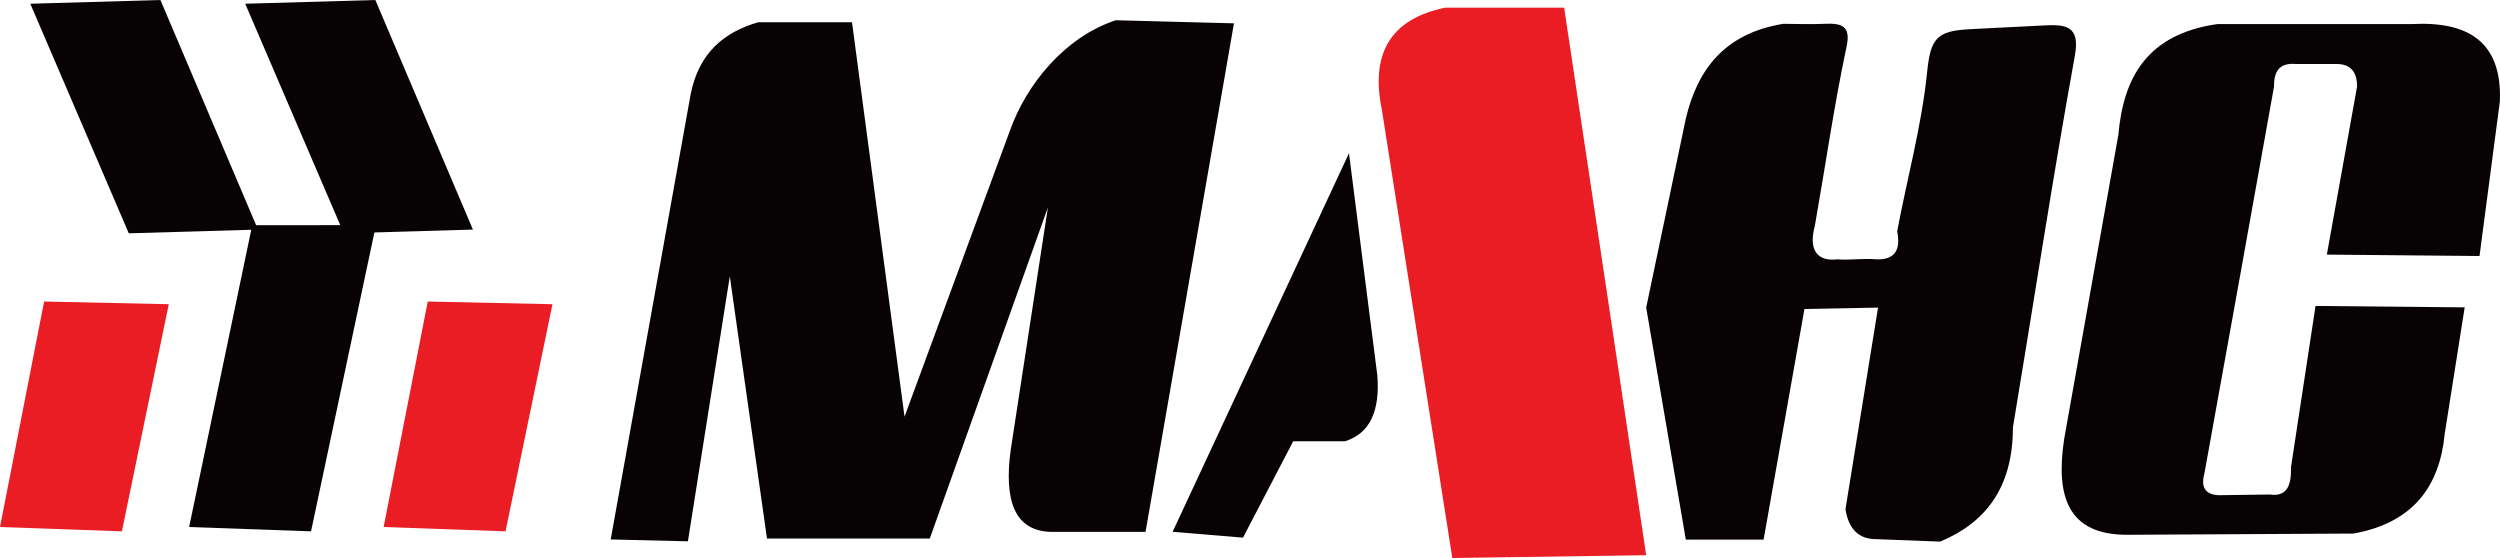
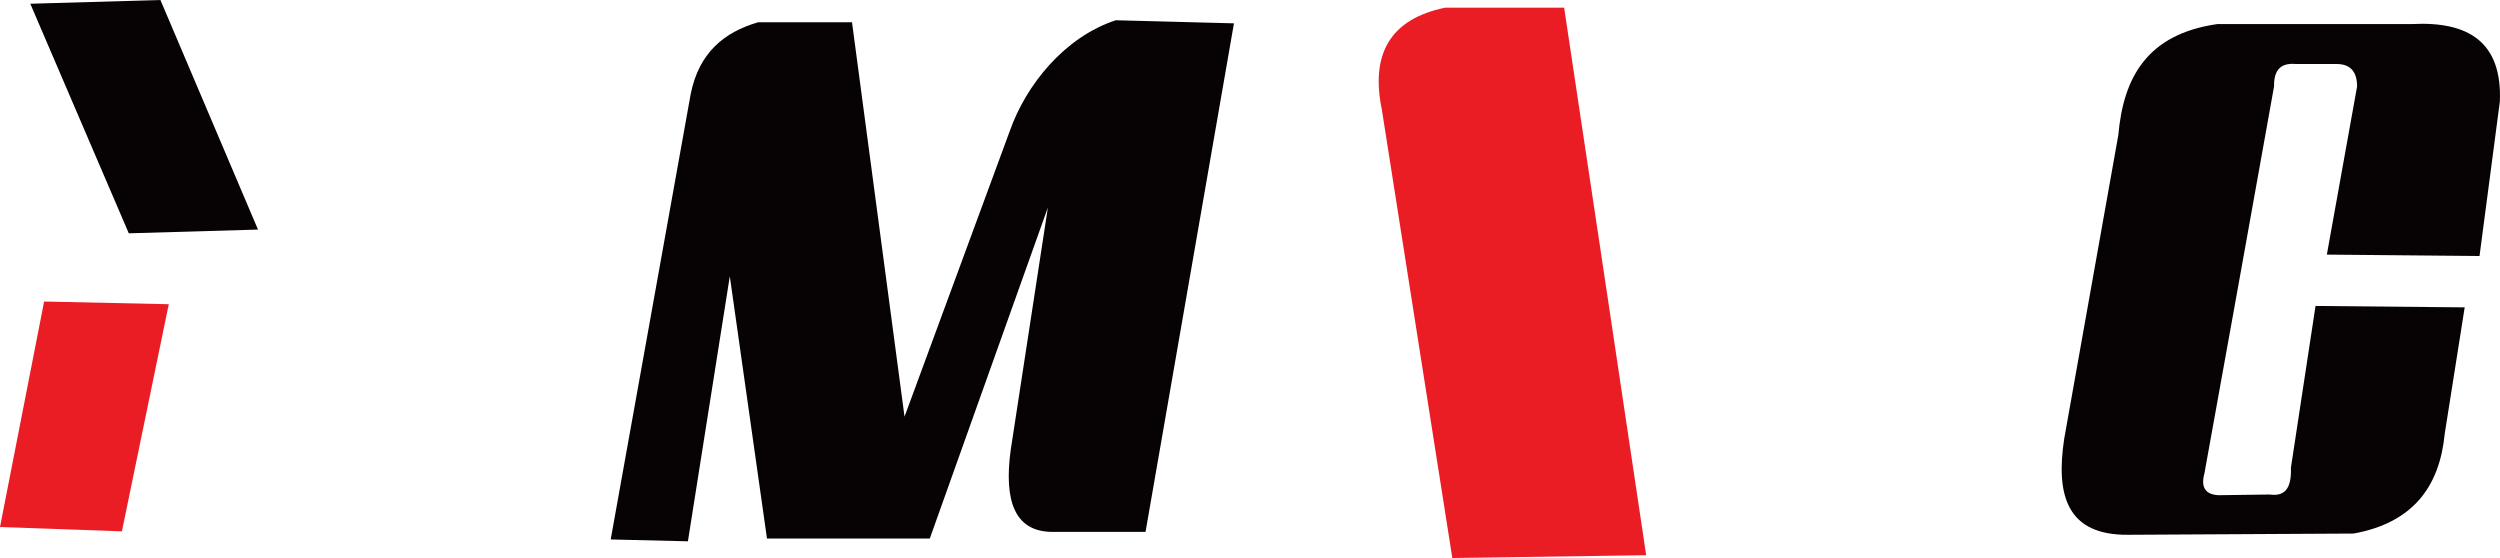
<svg xmlns="http://www.w3.org/2000/svg" id="Layer_1" data-name="Layer 1" viewBox="0 0 428.4 95.62">
  <defs>
    <style>.cls-1{fill:#070204;}.cls-1,.cls-2{fill-rule:evenodd;}.cls-2{fill:#ea1d25;}</style>
  </defs>
  <polygon class="cls-1" points="27.49 0 5.19 0.64 22.07 39.98 44.21 39.34 27.49 0" />
-   <polygon class="cls-2" points="73.3 51.67 94.67 52.13 86.63 91.05 65.74 90.31 73.3 51.67" />
  <polygon class="cls-2" points="7.56 51.67 28.92 52.13 20.89 91.05 0 90.31 7.56 51.67" />
-   <polygon class="cls-1" points="43.22 38.59 64.42 38.58 53.3 91.05 32.41 90.31 43.22 38.59" />
-   <polygon class="cls-1" points="64.32 0 42.02 0.64 58.91 39.98 81.04 39.34 64.32 0" />
  <path class="cls-1" d="M118.36,16.1,104.65,92.44l13.23.32q3.59-22.71,7.18-45.42,3.18,22.47,6.37,44.94h27.9q10.11-28.36,20.24-56.74-3.19,20.81-6.38,41.6c-1.17,8.66.68,13.83,6.86,14H196.3L211.45,4,191.2,3.47c-8.74,2.87-15.35,11-18.17,19L155,71.4Q150.49,37.62,146,3.82h-16.1C124.11,5.51,119.79,9,118.36,16.1Z" transform="translate(0 0)" />
-   <path class="cls-1" d="M213,92.13l-12.06-1q15.11-32.44,30.22-64.87,2.43,19,4.85,38c.5,6.13-1.22,10-5.54,11.36H221.6Q217.31,83.89,213,92.13Z" transform="translate(0 0)" />
  <path class="cls-2" d="M248.87,95.62l33.22-.48q-7-46.92-14.06-93.83H247.66c-9.5,1.95-12.82,8-10.87,17.46Z" transform="translate(0 0)" />
-   <path class="cls-1" d="M288.87,20.38l-6.78,32.33q3.39,19.87,6.79,39.76h13.33q3.51-19.75,7-39.52l12.61-.24-5.58,34.55c.53,3.35,2.22,5.14,5.27,5.13l10.95.42c7.82-3.24,12.48-9.31,12.47-19.55,3.55-21.26,6.78-42.57,10.63-63.78.91-5.05-1.6-5.3-5.13-5.13L337.6,5c-5.72.29-6.78,1.54-7.37,7.38-.94,9.19-3.42,18.17-5.13,27.25.62,3.1-.31,4.91-3.53,4.81-2.24-.21-4.49.17-6.73,0-3.32.4-5-1.49-3.85-5.73,1.82-10.26,3.28-20.59,5.45-30.78.73-3.46-.8-4-3.85-3.85-2.35.12-4.7,0-7,0C295.51,5.72,290.85,11.93,288.87,20.38Z" transform="translate(0 0)" />
  <path class="cls-1" d="M418.93,74.32l3.42-21.65-25.56-.24q-2.1,13.86-4.22,27.73c.12,3.16-.8,5-3.61,4.58l-8.8.12c-2.29-.12-3.05-1.4-2.41-3.74q6-33.15,11.93-66.3c-.05-3.19,1.48-4.05,3.74-3.85h7c2.18,0,3.49,1.15,3.49,3.85q-2.58,14.42-5.18,28.81l26.16.24q1.74-13.26,3.49-26.51c.39-10.2-5.44-13.72-15-13.24H380c-12.1,1.72-16.14,9.19-17,19q-4.63,26-9.28,52.08c-1.46,9.65.45,16.56,11,16.44l38.58-.21C413.46,89.59,418.05,83.42,418.93,74.32Z" transform="translate(0 0)" />
</svg>